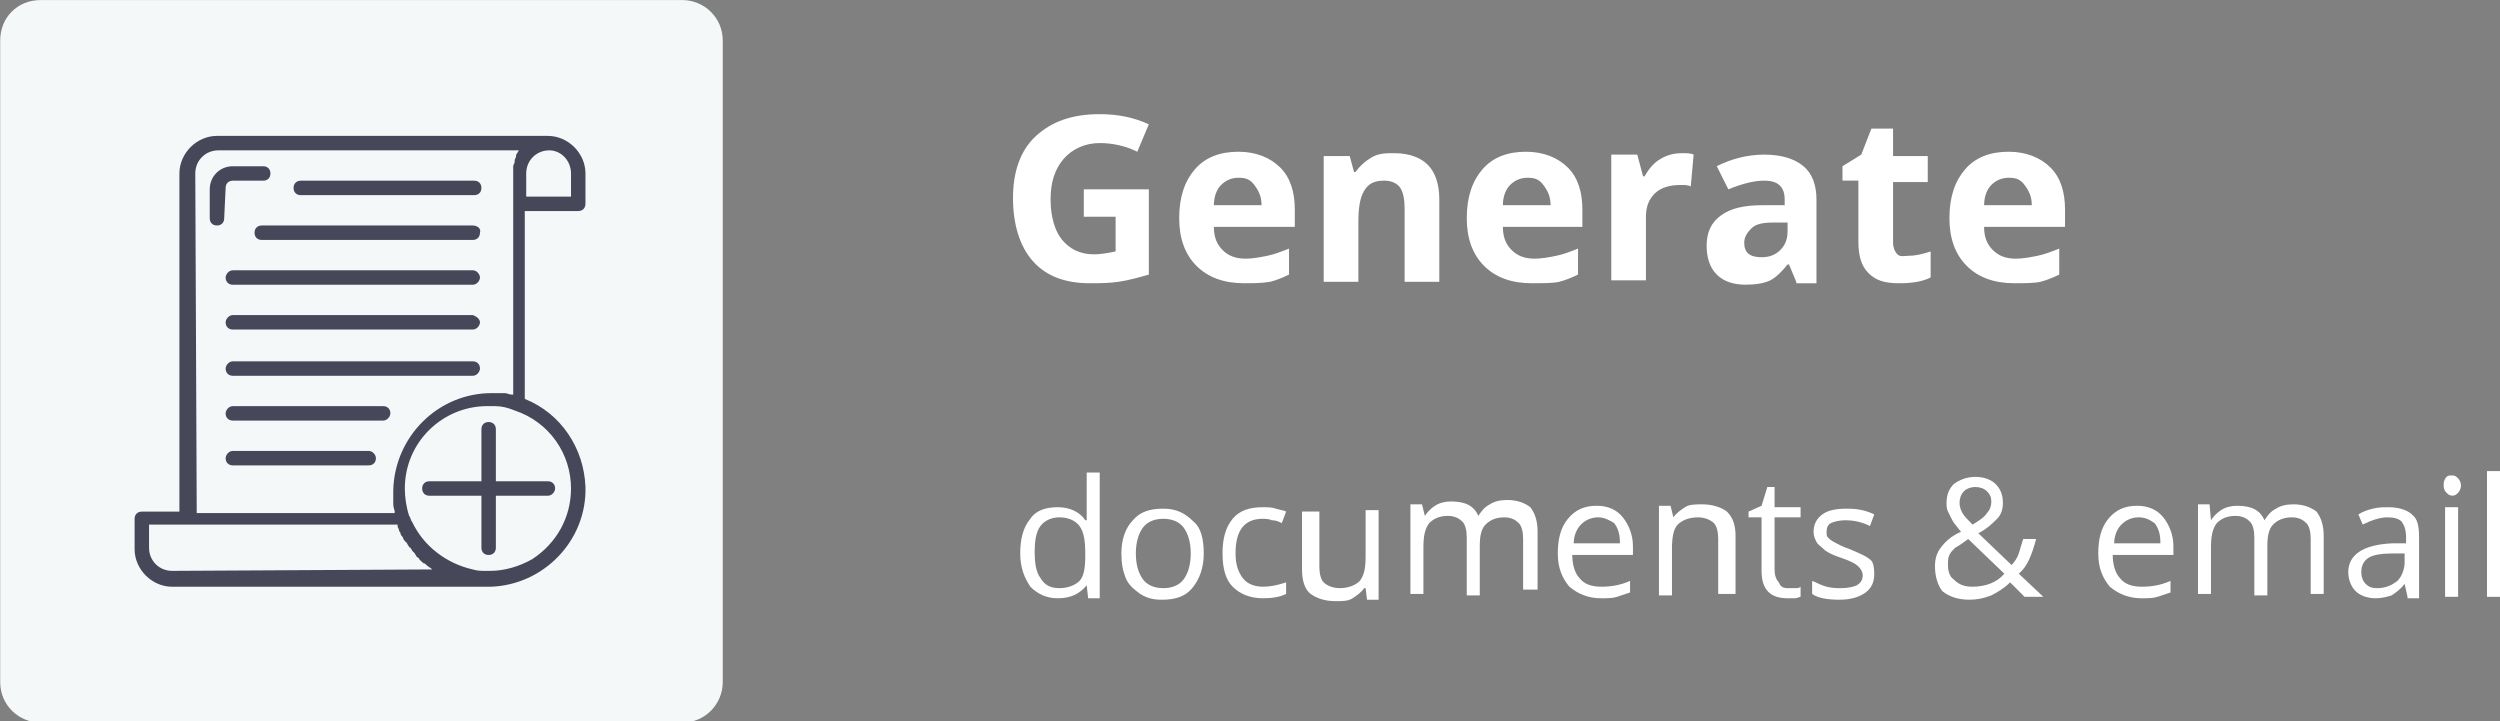
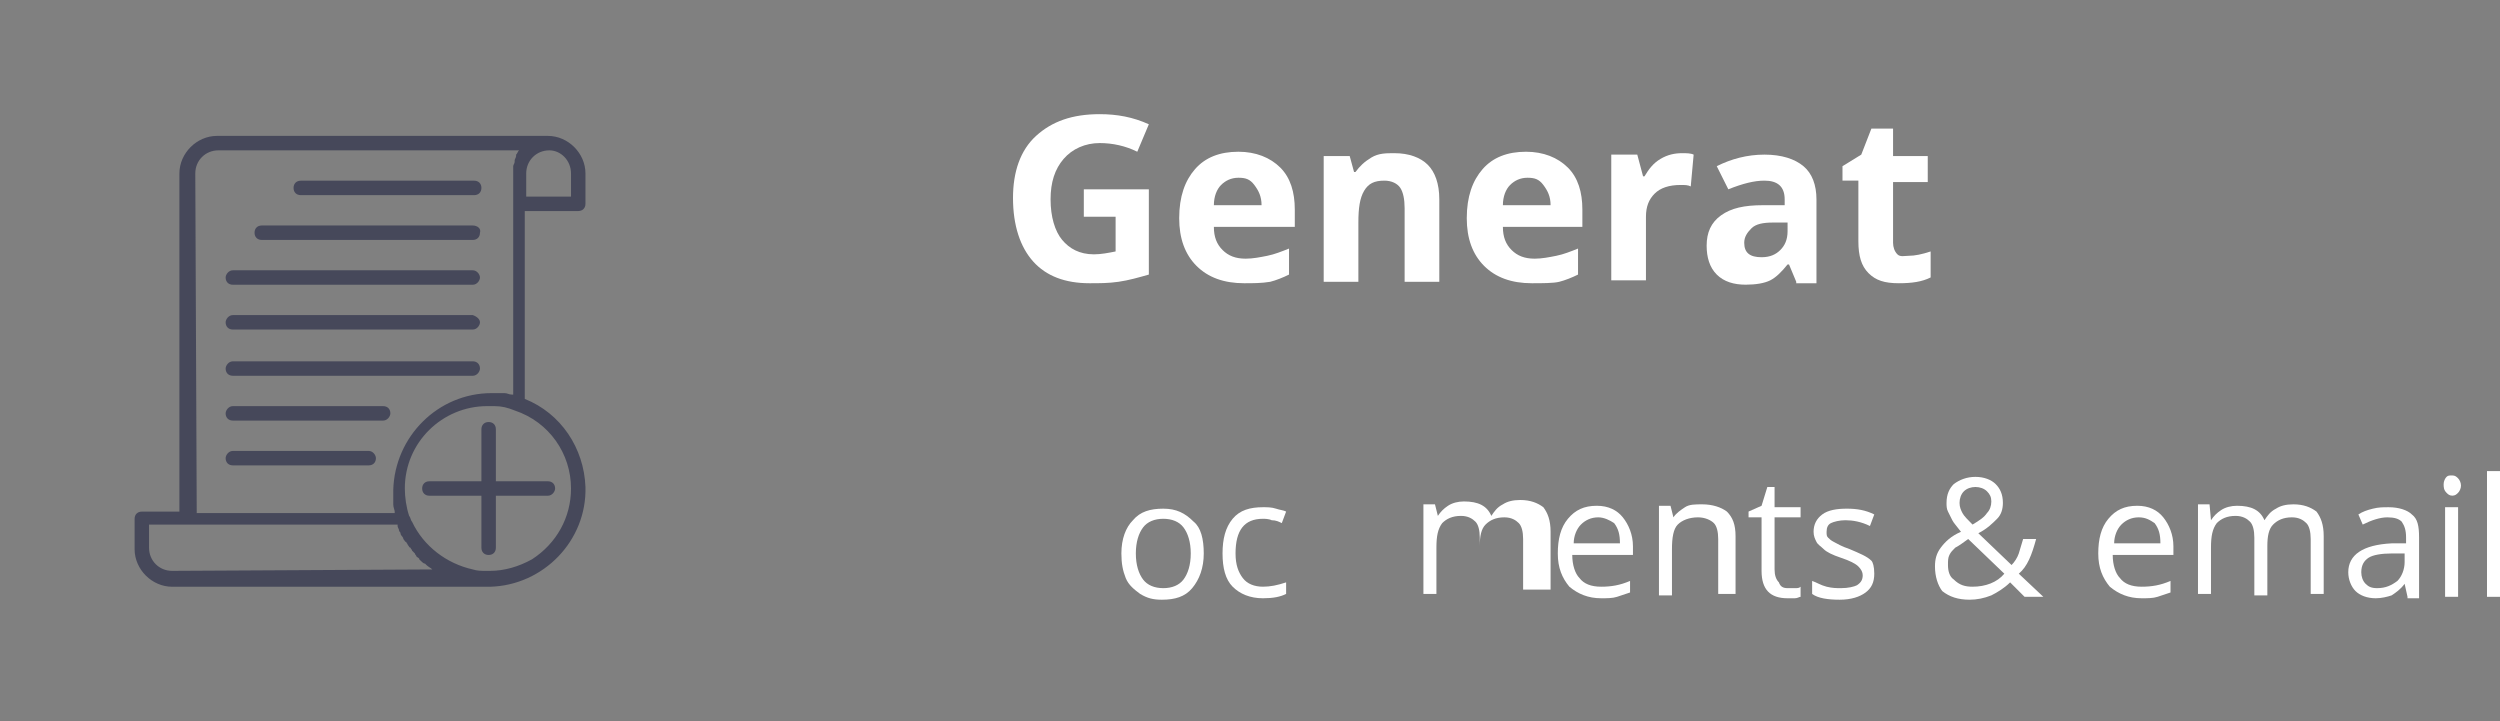
<svg xmlns="http://www.w3.org/2000/svg" id="Layer_1" x="0px" y="0px" viewBox="0 0 173 49.9" style="enable-background:new 0 0 173 49.9;" xml:space="preserve">
  <rect x="0" y="0" width="173" height="49.9" fill="#808080" stroke="none" />
  <style type="text/css">
	.st0{fill:#F5F8F9;}
	.st1{fill:#46485A;}
	.st2{enable-background:new    ;}
	.st3{fill:#FFFFFF;}
</style>
  <g id="Group_549" transform="translate(-45.038 -106)">
    <g id="Group_459" transform="translate(-1382.148 56.104)">
      <g id="Group_448">
-         <path id="Rectangle_102" class="st0" d="M1430,49.9h44.4c1.5,0,2.8,1.2,2.8,2.8v44.4c0,1.5-1.2,2.8-2.8,2.8H1430     c-1.5,0-2.8-1.2-2.8-2.8V52.7C1427.2,51.1,1428.4,49.9,1430,49.9z" />
-       </g>
+         </g>
      <g id="Group_449">
        <path id="Path_2340" class="st1" d="M1466.7,83.7c0,2-1,3.8-2.7,4.9c-0.9,0.5-1.9,0.8-2.9,0.8c0,0-0.1,0-0.1,0c0,0-0.1,0-0.1,0     l-0.1,0c-0.3,0-0.6,0-0.9-0.1c-1.8-0.4-3.4-1.6-4.2-3.3c-0.1-0.1-0.1-0.3-0.2-0.4c-0.2-0.6-0.3-1.3-0.3-1.9     c0-3.2,2.6-5.7,5.7-5.7c0.2,0,0.3,0,0.5,0c0.5,0,0.9,0.1,1.4,0.3C1465.2,79.1,1466.7,81.3,1466.7,83.7 M1439.1,89.4     c-0.9,0-1.6-0.7-1.6-1.6c0,0,0,0,0,0v-1.6h17.2c0,0,0,0,0,0.1c0,0.1,0.1,0.2,0.1,0.3s0.1,0.1,0.1,0.2s0.1,0.2,0.1,0.2     s0.1,0.1,0.1,0.2c0.1,0.1,0.1,0.2,0.2,0.2c0,0.1,0.1,0.1,0.1,0.2c0.1,0.1,0.1,0.2,0.2,0.2c0,0.1,0.1,0.1,0.1,0.2     c0.1,0.1,0.1,0.1,0.2,0.2c0,0.1,0.1,0.1,0.1,0.2c0.1,0.1,0.2,0.1,0.2,0.2c0,0,0.1,0.1,0.1,0.1c0.1,0.1,0.2,0.2,0.3,0.2     c0,0,0.1,0.1,0.1,0.1c0.1,0.1,0.3,0.2,0.4,0.3L1439.1,89.4z M1440.7,61.9c0-0.9,0.7-1.6,1.6-1.6l0,0h20.8l0,0     c-0.1,0.1-0.1,0.2-0.2,0.3c0,0,0,0.1,0,0.1c0,0.1-0.1,0.2-0.1,0.3c0,0,0,0.1,0,0.1c0,0.1-0.1,0.2-0.1,0.3c0,0,0,0.1,0,0.1     c0,0.1,0,0.3,0,0.4v15.3c0,0-0.1,0-0.1,0c-0.2,0-0.3-0.1-0.5-0.1c-0.1,0-0.1,0-0.2,0c-0.2,0-0.5,0-0.7,0c-3.7,0-6.7,3-6.8,6.7     c0,0.3,0,0.5,0,0.8c0,0.1,0,0.1,0,0.2c0,0.2,0.1,0.4,0.1,0.5c0,0,0,0.1,0,0.1h-13.7L1440.7,61.9z M1466.7,61.9v1.6h-3.1v-1.6     c0-0.9,0.7-1.6,1.6-1.6h0C1466,60.3,1466.7,61,1466.7,61.9 M1467.2,64.5c0.3,0,0.5-0.2,0.5-0.5c0,0,0,0,0,0v-2.1     c0-1.4-1.2-2.6-2.6-2.6h-22.9c-1.4,0-2.6,1.2-2.6,2.6v23.4h-2.6c-0.3,0-0.5,0.2-0.5,0.5c0,0,0,0,0,0v2.1c0,1.4,1.2,2.6,2.6,2.6     l22,0c3.7-0.1,6.7-3.2,6.6-6.9c-0.1-2.7-1.7-5.1-4.2-6.1v-13L1467.2,64.5z" />
      </g>
      <g id="Group_450">
        <path id="Path_2341" class="st1" d="M1459.9,71.7h-16.6c-0.3,0-0.5,0.3-0.5,0.5c0,0.3,0.2,0.5,0.5,0.5h16.6     c0.3,0,0.5-0.3,0.5-0.5C1460.4,72,1460.2,71.8,1459.9,71.7" />
      </g>
      <g id="Group_451">
        <path id="Path_2342" class="st1" d="M1459.9,74.9h-16.6c-0.3,0-0.5,0.3-0.5,0.5c0,0.3,0.2,0.5,0.5,0.5h16.6     c0.3,0,0.5-0.3,0.5-0.5C1460.4,75.1,1460.2,74.9,1459.9,74.9" />
      </g>
      <g id="Group_452">
        <path id="Path_2343" class="st1" d="M1453.7,78h-10.4c-0.3,0-0.5,0.3-0.5,0.5c0,0.3,0.2,0.5,0.5,0.5h10.4c0.3,0,0.5-0.3,0.5-0.5     C1454.2,78.2,1454,78,1453.7,78" />
      </g>
      <g id="Group_453">
        <path id="Path_2344" class="st1" d="M1452.7,81.1h-9.4c-0.3,0-0.5,0.3-0.5,0.5c0,0.3,0.2,0.5,0.5,0.5h9.4c0.3,0,0.5-0.2,0.5-0.5     C1453.2,81.4,1453,81.1,1452.7,81.1C1452.7,81.1,1452.7,81.1,1452.7,81.1" />
      </g>
      <g id="Group_454">
        <path id="Path_2345" class="st1" d="M1459.9,68.6h-16.6c-0.3,0-0.5,0.3-0.5,0.5c0,0.3,0.2,0.5,0.5,0.5h16.6     c0.3,0,0.5-0.3,0.5-0.5C1460.4,68.9,1460.2,68.6,1459.9,68.6" />
      </g>
      <g id="Group_455">
        <path id="Path_2346" class="st1" d="M1459.9,65.5h-14.6c-0.3,0-0.5,0.2-0.5,0.5c0,0.3,0.2,0.5,0.5,0.5h14.6     c0.3,0,0.5-0.2,0.5-0.5C1460.5,65.7,1460.2,65.5,1459.9,65.5" />
      </g>
      <g id="Group_456">
        <path id="Path_2347" class="st1" d="M1448,63.4h12c0.3,0,0.5-0.2,0.5-0.5s-0.2-0.5-0.5-0.5h-12c-0.3,0-0.5,0.2-0.5,0.5     S1447.7,63.4,1448,63.4L1448,63.4" />
      </g>
      <g id="Group_457">
-         <path id="Path_2348" class="st1" d="M1442.8,62.9c0-0.3,0.2-0.5,0.5-0.5l0,0h2.1c0.3,0,0.5-0.2,0.5-0.5s-0.2-0.5-0.5-0.5h-2.1     c-0.9,0-1.6,0.7-1.6,1.6c0,0,0,0,0,0V65c0,0.3,0.2,0.5,0.5,0.5s0.5-0.2,0.5-0.5L1442.8,62.9z" />
-       </g>
+         </g>
      <g id="Group_458">
        <path id="Path_2349" class="st1" d="M1461.5,79.6c0-0.3-0.2-0.5-0.5-0.5s-0.5,0.2-0.5,0.5v3.6h-3.6c-0.3,0-0.5,0.2-0.5,0.5     c0,0.3,0.2,0.5,0.5,0.5c0,0,0,0,0,0h3.6v3.6c0,0.3,0.2,0.5,0.5,0.5s0.5-0.2,0.5-0.5v-3.6h3.6c0.3,0,0.5-0.3,0.5-0.5     c0-0.3-0.2-0.5-0.5-0.5h-3.6V79.6z" />
      </g>
    </g>
  </g>
  <g class="st2">
    <path class="st3" d="M75,13.1h4.5V19c-0.7,0.2-1.4,0.4-2.1,0.5s-1.3,0.1-2,0.1c-1.7,0-3-0.5-3.9-1.5c-0.9-1-1.4-2.5-1.4-4.4   c0-1.8,0.5-3.3,1.6-4.3s2.5-1.5,4.4-1.5c1.2,0,2.3,0.2,3.4,0.7l-0.8,1.9c-0.8-0.4-1.7-0.6-2.6-0.6c-1,0-1.9,0.4-2.5,1.1   c-0.6,0.7-0.9,1.6-0.9,2.8c0,1.2,0.3,2.2,0.8,2.8s1.2,1,2.2,1c0.5,0,1-0.1,1.5-0.2v-2.4H75V13.1z" />
    <path class="st3" d="M86.1,19.6c-1.4,0-2.5-0.4-3.3-1.2c-0.8-0.8-1.2-1.9-1.2-3.3c0-1.5,0.4-2.6,1.1-3.4c0.7-0.8,1.7-1.2,3-1.2   c1.2,0,2.2,0.4,2.9,1.1s1,1.7,1,2.9v1.2H84c0,0.7,0.2,1.2,0.6,1.6s0.9,0.6,1.6,0.6c0.5,0,1-0.1,1.5-0.2s1-0.3,1.5-0.5V19   c-0.4,0.2-0.9,0.4-1.3,0.5C87.3,19.6,86.7,19.6,86.1,19.6z M85.7,12.3c-0.5,0-0.9,0.2-1.2,0.5c-0.3,0.3-0.5,0.8-0.5,1.4h3.3   c0-0.6-0.2-1-0.5-1.4S86.2,12.3,85.7,12.3z" />
    <path class="st3" d="M99.6,19.5h-2.4v-5.1c0-0.6-0.1-1.1-0.3-1.4s-0.6-0.5-1.1-0.5c-0.7,0-1.1,0.2-1.4,0.7s-0.4,1.2-0.4,2.2v4.1   h-2.4v-8.7h1.8l0.3,1.1h0.1c0.3-0.4,0.6-0.7,1.1-1s1-0.3,1.6-0.3c1,0,1.8,0.3,2.3,0.8s0.8,1.3,0.8,2.4V19.5z" />
    <path class="st3" d="M106,19.6c-1.4,0-2.5-0.4-3.3-1.2s-1.2-1.9-1.2-3.3c0-1.5,0.4-2.6,1.1-3.4s1.7-1.2,3-1.2   c1.2,0,2.2,0.4,2.9,1.1s1,1.7,1,2.9v1.2H104c0,0.7,0.2,1.2,0.6,1.6s0.9,0.6,1.6,0.6c0.5,0,1-0.1,1.5-0.2s1-0.3,1.5-0.5V19   c-0.4,0.2-0.9,0.4-1.3,0.5S106.7,19.6,106,19.6z M105.7,12.3c-0.5,0-0.9,0.2-1.2,0.5s-0.5,0.8-0.5,1.4h3.3c0-0.6-0.2-1-0.5-1.4   S106.2,12.3,105.7,12.3z" />
    <path class="st3" d="M116.4,10.6c0.3,0,0.6,0,0.8,0.1l-0.2,2.2c-0.2-0.1-0.4-0.1-0.7-0.1c-0.8,0-1.4,0.2-1.8,0.6s-0.6,0.9-0.6,1.6   v4.4h-2.4v-8.7h1.8l0.4,1.5h0.1c0.3-0.5,0.6-0.9,1.1-1.2S115.9,10.6,116.4,10.6z" />
    <path class="st3" d="M124.3,19.5l-0.5-1.2h-0.1c-0.4,0.5-0.8,0.9-1.2,1.1s-1,0.3-1.7,0.3c-0.8,0-1.5-0.2-2-0.7s-0.7-1.2-0.7-2   c0-0.9,0.3-1.6,1-2.1s1.6-0.7,2.9-0.7l1.5,0v-0.4c0-0.9-0.5-1.3-1.4-1.3c-0.7,0-1.5,0.2-2.5,0.6l-0.8-1.6c1-0.5,2.1-0.8,3.3-0.8   c1.2,0,2.1,0.3,2.7,0.8s0.9,1.3,0.9,2.3v5.8H124.3z M123.6,15.4l-0.9,0c-0.7,0-1.2,0.1-1.5,0.4s-0.5,0.6-0.5,1c0,0.7,0.4,1,1.2,1   c0.6,0,1-0.2,1.3-0.5s0.5-0.7,0.5-1.3V15.4z" />
    <path class="st3" d="M132.1,17.7c0.4,0,0.9-0.1,1.5-0.3v1.8c-0.6,0.3-1.3,0.4-2.2,0.4c-1,0-1.6-0.2-2.1-0.7s-0.7-1.2-0.7-2.2v-4.2   h-1.1v-1l1.3-0.8l0.7-1.8h1.5v1.9h2.4v1.8h-2.4v4.2c0,0.3,0.1,0.6,0.3,0.8S131.8,17.7,132.1,17.7z" />
-     <path class="st3" d="M139.4,19.6c-1.4,0-2.5-0.4-3.3-1.2s-1.2-1.9-1.2-3.3c0-1.5,0.4-2.6,1.1-3.4s1.7-1.2,3-1.2   c1.2,0,2.2,0.4,2.9,1.1s1,1.7,1,2.9v1.2h-5.6c0,0.7,0.2,1.2,0.6,1.6s0.9,0.6,1.6,0.6c0.5,0,1-0.1,1.5-0.2s1-0.3,1.5-0.5V19   c-0.4,0.2-0.9,0.4-1.3,0.5S140,19.6,139.4,19.6z M139,12.3c-0.5,0-0.9,0.2-1.2,0.5s-0.5,0.8-0.5,1.4h3.3c0-0.6-0.2-1-0.5-1.4   S139.5,12.3,139,12.3z" />
  </g>
  <g class="st2">
-     <path class="st3" d="M75.2,40.5L75.2,40.5c-0.5,0.6-1.1,0.9-2,0.9c-0.8,0-1.4-0.3-1.9-0.8c-0.4-0.6-0.7-1.3-0.7-2.3   s0.2-1.8,0.7-2.4c0.4-0.6,1.1-0.8,1.9-0.8c0.8,0,1.5,0.3,1.9,0.9h0.1l0-0.4l0-0.4v-2.5h0.9v8.7h-0.8L75.2,40.5z M73.3,40.7   c0.6,0,1.1-0.2,1.4-0.5c0.3-0.3,0.4-0.9,0.4-1.7v-0.2c0-0.9-0.1-1.5-0.4-1.9c-0.3-0.4-0.8-0.6-1.4-0.6c-0.5,0-1,0.2-1.3,0.6   s-0.4,1-0.4,1.8c0,0.8,0.1,1.4,0.4,1.8C72.3,40.5,72.7,40.7,73.3,40.7z" />
    <path class="st3" d="M83.3,38.3c0,1-0.3,1.8-0.8,2.4c-0.5,0.6-1.2,0.8-2.1,0.8c-0.6,0-1-0.1-1.5-0.4c-0.4-0.3-0.8-0.6-1-1.1   c-0.2-0.5-0.3-1-0.3-1.7c0-1,0.3-1.8,0.8-2.3c0.5-0.6,1.2-0.8,2.1-0.8c0.9,0,1.5,0.3,2.1,0.9C83.1,36.5,83.3,37.3,83.3,38.3z    M78.6,38.3c0,0.8,0.2,1.4,0.5,1.8c0.3,0.4,0.8,0.6,1.4,0.6s1.1-0.2,1.4-0.6s0.5-1,0.5-1.8c0-0.8-0.2-1.4-0.5-1.8s-0.8-0.6-1.4-0.6   c-0.6,0-1.1,0.2-1.4,0.6S78.6,37.5,78.6,38.3z" />
    <path class="st3" d="M87.4,41.4c-0.9,0-1.6-0.3-2.1-0.8c-0.5-0.5-0.7-1.3-0.7-2.3c0-1,0.2-1.8,0.7-2.4c0.5-0.6,1.2-0.8,2.1-0.8   c0.3,0,0.6,0,0.9,0.1c0.3,0.1,0.5,0.1,0.7,0.2l-0.3,0.8c-0.2-0.1-0.4-0.2-0.7-0.2c-0.2-0.1-0.5-0.1-0.6-0.1c-1.3,0-1.9,0.8-1.9,2.4   c0,0.8,0.2,1.3,0.5,1.7s0.8,0.6,1.4,0.6c0.5,0,1-0.1,1.6-0.3v0.8C88.6,41.3,88.1,41.4,87.4,41.4z" />
-     <path class="st3" d="M91.3,35.2v4c0,0.5,0.1,0.9,0.3,1.1c0.2,0.2,0.6,0.4,1.1,0.4c0.6,0,1.1-0.2,1.4-0.5c0.3-0.4,0.4-0.9,0.4-1.7   v-3.2h0.9v6.2h-0.8l-0.1-0.8h-0.1c-0.2,0.3-0.5,0.5-0.8,0.7s-0.7,0.2-1.2,0.2c-0.7,0-1.3-0.2-1.7-0.5s-0.6-0.9-0.6-1.7v-4H91.3z" />
-     <path class="st3" d="M105.4,41.3v-4c0-0.5-0.1-0.9-0.3-1.1s-0.5-0.4-1-0.4c-0.6,0-1,0.2-1.3,0.5c-0.3,0.3-0.4,0.8-0.4,1.5v3.4h-0.9   v-4c0-0.5-0.1-0.9-0.3-1.1c-0.2-0.2-0.5-0.4-1-0.4c-0.6,0-1,0.2-1.3,0.5c-0.3,0.4-0.4,0.9-0.4,1.7v3.2h-0.9v-6.2h0.8l0.2,0.8h0   c0.2-0.3,0.4-0.5,0.7-0.7c0.3-0.2,0.7-0.3,1.1-0.3c1,0,1.6,0.3,1.9,1h0c0.2-0.3,0.4-0.6,0.8-0.8c0.3-0.2,0.7-0.3,1.2-0.3   c0.7,0,1.2,0.2,1.6,0.5c0.3,0.4,0.5,0.9,0.5,1.7v4H105.4z" />
+     <path class="st3" d="M105.4,41.3v-4c0-0.5-0.1-0.9-0.3-1.1s-0.5-0.4-1-0.4c-0.6,0-1,0.2-1.3,0.5c-0.3,0.3-0.4,0.8-0.4,1.5v3.4v-4c0-0.5-0.1-0.9-0.3-1.1c-0.2-0.2-0.5-0.4-1-0.4c-0.6,0-1,0.2-1.3,0.5c-0.3,0.4-0.4,0.9-0.4,1.7v3.2h-0.9v-6.2h0.8l0.2,0.8h0   c0.2-0.3,0.4-0.5,0.7-0.7c0.3-0.2,0.7-0.3,1.1-0.3c1,0,1.6,0.3,1.9,1h0c0.2-0.3,0.4-0.6,0.8-0.8c0.3-0.2,0.7-0.3,1.2-0.3   c0.7,0,1.2,0.2,1.6,0.5c0.3,0.4,0.5,0.9,0.5,1.7v4H105.4z" />
    <path class="st3" d="M110.8,41.4c-0.9,0-1.6-0.3-2.2-0.8c-0.5-0.6-0.8-1.3-0.8-2.3c0-1,0.2-1.8,0.7-2.4s1.1-0.9,2-0.9   c0.8,0,1.4,0.3,1.8,0.8c0.4,0.5,0.7,1.2,0.7,2v0.6h-4.2c0,0.7,0.2,1.3,0.5,1.6c0.3,0.4,0.8,0.6,1.5,0.6c0.7,0,1.3-0.1,2-0.4V41   c-0.3,0.1-0.6,0.2-0.9,0.3S111.2,41.4,110.8,41.4z M110.6,35.8c-0.5,0-0.9,0.2-1.2,0.5c-0.3,0.3-0.5,0.8-0.5,1.3h3.2   c0-0.6-0.1-1-0.4-1.4C111.4,36,111,35.8,110.6,35.8z" />
    <path class="st3" d="M118.9,41.3v-4c0-0.5-0.1-0.9-0.3-1.1c-0.2-0.2-0.6-0.4-1.1-0.4c-0.6,0-1.1,0.2-1.4,0.5   c-0.3,0.3-0.4,0.9-0.4,1.7v3.2h-0.9v-6.2h0.8l0.2,0.8h0c0.2-0.3,0.5-0.5,0.8-0.7c0.3-0.2,0.7-0.2,1.2-0.2c0.7,0,1.3,0.2,1.7,0.5   c0.4,0.4,0.6,0.9,0.6,1.7v4H118.9z" />
    <path class="st3" d="M123.7,40.7c0.2,0,0.3,0,0.5,0c0.2,0,0.3,0,0.4-0.1v0.7c-0.1,0-0.2,0.1-0.4,0.1c-0.2,0-0.4,0-0.5,0   c-1.2,0-1.8-0.6-1.8-1.9v-3.7h-0.9v-0.4l0.9-0.4l0.4-1.3h0.5v1.4h1.8v0.7h-1.8v3.6c0,0.4,0.1,0.7,0.3,0.9   C123.2,40.6,123.4,40.7,123.7,40.7z" />
    <path class="st3" d="M129.7,39.7c0,0.6-0.2,1-0.6,1.3s-1,0.5-1.8,0.5c-0.8,0-1.5-0.1-1.9-0.4v-0.9c0.3,0.1,0.6,0.3,1,0.4   s0.7,0.1,1,0.1c0.5,0,0.9-0.1,1.1-0.2c0.3-0.2,0.4-0.4,0.4-0.7c0-0.2-0.1-0.4-0.3-0.6c-0.2-0.2-0.6-0.4-1.2-0.6   c-0.6-0.2-1-0.4-1.2-0.6c-0.2-0.2-0.4-0.3-0.5-0.5c-0.1-0.2-0.2-0.4-0.2-0.7c0-0.5,0.2-0.9,0.6-1.2s1-0.4,1.7-0.4   c0.7,0,1.3,0.1,1.9,0.4l-0.3,0.8c-0.6-0.3-1.2-0.4-1.7-0.4c-0.4,0-0.8,0.1-1,0.2s-0.3,0.3-0.3,0.6c0,0.2,0,0.3,0.1,0.4   s0.2,0.2,0.4,0.3s0.5,0.3,1.1,0.5c0.7,0.3,1.2,0.5,1.5,0.8C129.6,38.9,129.7,39.2,129.7,39.7z" />
    <path class="st3" d="M133.9,39.2c0-0.5,0.1-0.9,0.4-1.3c0.3-0.4,0.7-0.8,1.4-1.1c-0.3-0.4-0.5-0.6-0.6-0.8s-0.2-0.4-0.3-0.6   s-0.1-0.4-0.1-0.6c0-0.6,0.2-1,0.5-1.3c0.4-0.3,0.9-0.5,1.5-0.5c0.6,0,1.1,0.2,1.4,0.5c0.3,0.3,0.5,0.7,0.5,1.3   c0,0.4-0.1,0.8-0.4,1.1s-0.7,0.7-1.3,1l2.3,2.2c0.2-0.2,0.4-0.5,0.5-0.8c0.1-0.3,0.2-0.7,0.3-1h0.9c-0.3,1.1-0.6,1.9-1.2,2.4   l1.7,1.6h-1.3l-1-1c-0.4,0.4-0.9,0.7-1.3,0.9c-0.5,0.2-1,0.3-1.5,0.3c-0.8,0-1.4-0.2-1.9-0.6C134.1,40.5,133.9,39.9,133.9,39.2z    M136.5,40.6c0.9,0,1.7-0.3,2.2-0.9l-2.5-2.4c-0.4,0.3-0.7,0.5-0.9,0.6c-0.2,0.2-0.3,0.3-0.4,0.5c-0.1,0.2-0.1,0.4-0.1,0.7   c0,0.4,0.1,0.8,0.4,1C135.6,40.5,136,40.6,136.5,40.6z M135.6,34.8c0,0.3,0.1,0.5,0.2,0.7c0.1,0.2,0.4,0.5,0.7,0.8   c0.5-0.3,0.8-0.5,1-0.8c0.2-0.2,0.3-0.5,0.3-0.8c0-0.3-0.1-0.5-0.3-0.7c-0.2-0.2-0.5-0.3-0.8-0.3c-0.3,0-0.6,0.1-0.8,0.3   S135.6,34.5,135.6,34.8z" />
    <path class="st3" d="M148.2,41.4c-0.9,0-1.6-0.3-2.2-0.8c-0.5-0.6-0.8-1.3-0.8-2.3c0-1,0.2-1.8,0.7-2.4c0.5-0.6,1.1-0.9,2-0.9   c0.8,0,1.4,0.3,1.8,0.8c0.4,0.5,0.7,1.2,0.7,2v0.6h-4.2c0,0.7,0.2,1.3,0.5,1.6c0.3,0.4,0.8,0.6,1.5,0.6c0.7,0,1.3-0.1,2-0.4V41   c-0.3,0.1-0.6,0.2-0.9,0.3S148.6,41.4,148.2,41.4z M148,35.8c-0.5,0-0.9,0.2-1.2,0.5c-0.3,0.3-0.5,0.8-0.5,1.3h3.2   c0-0.6-0.1-1-0.4-1.4C148.8,36,148.5,35.8,148,35.8z" />
    <path class="st3" d="M159.9,41.3v-4c0-0.5-0.1-0.9-0.3-1.1s-0.5-0.4-1-0.4c-0.6,0-1,0.2-1.3,0.5c-0.3,0.3-0.4,0.8-0.4,1.5v3.4H156   v-4c0-0.5-0.1-0.9-0.3-1.1c-0.2-0.2-0.5-0.4-1-0.4c-0.6,0-1,0.2-1.3,0.5c-0.3,0.4-0.4,0.9-0.4,1.7v3.2h-0.9v-6.2h0.8L153,36h0   c0.2-0.3,0.4-0.5,0.7-0.7c0.3-0.2,0.7-0.3,1.1-0.3c1,0,1.6,0.3,1.9,1h0c0.2-0.3,0.4-0.6,0.8-0.8c0.3-0.2,0.7-0.3,1.2-0.3   c0.7,0,1.2,0.2,1.6,0.5c0.3,0.4,0.5,0.9,0.5,1.7v4H159.9z" />
    <path class="st3" d="M166.6,41.3l-0.2-0.9h0c-0.3,0.4-0.6,0.6-0.9,0.8c-0.3,0.1-0.7,0.2-1.1,0.2c-0.6,0-1.1-0.2-1.4-0.5   c-0.3-0.3-0.5-0.8-0.5-1.3c0-1.2,1-1.9,3-2l1,0v-0.4c0-0.5-0.1-0.8-0.3-1.1c-0.2-0.2-0.5-0.3-1-0.3c-0.5,0-1.1,0.2-1.7,0.5   l-0.3-0.7c0.3-0.2,0.6-0.3,1-0.4s0.7-0.1,1.1-0.1c0.7,0,1.3,0.2,1.6,0.5c0.4,0.3,0.5,0.8,0.5,1.6v4.2H166.6z M164.5,40.7   c0.6,0,1-0.2,1.4-0.5c0.3-0.3,0.5-0.8,0.5-1.3v-0.6l-0.9,0c-0.7,0-1.3,0.1-1.6,0.3c-0.3,0.2-0.5,0.5-0.5,1c0,0.3,0.1,0.6,0.3,0.8   S164.1,40.7,164.5,40.7z" />
    <path class="st3" d="M169.1,33.5c0-0.2,0.1-0.4,0.2-0.5c0.1-0.1,0.2-0.1,0.4-0.1c0.2,0,0.3,0.1,0.4,0.2s0.2,0.3,0.2,0.5   c0,0.2-0.1,0.4-0.2,0.5c-0.1,0.1-0.2,0.2-0.4,0.2c-0.2,0-0.3-0.1-0.4-0.2C169.1,33.9,169.1,33.7,169.1,33.5z M170.1,41.3h-0.9v-6.2   h0.9V41.3z" />
    <path class="st3" d="M173,41.3h-0.9v-8.7h0.9V41.3z" />
  </g>
</svg>